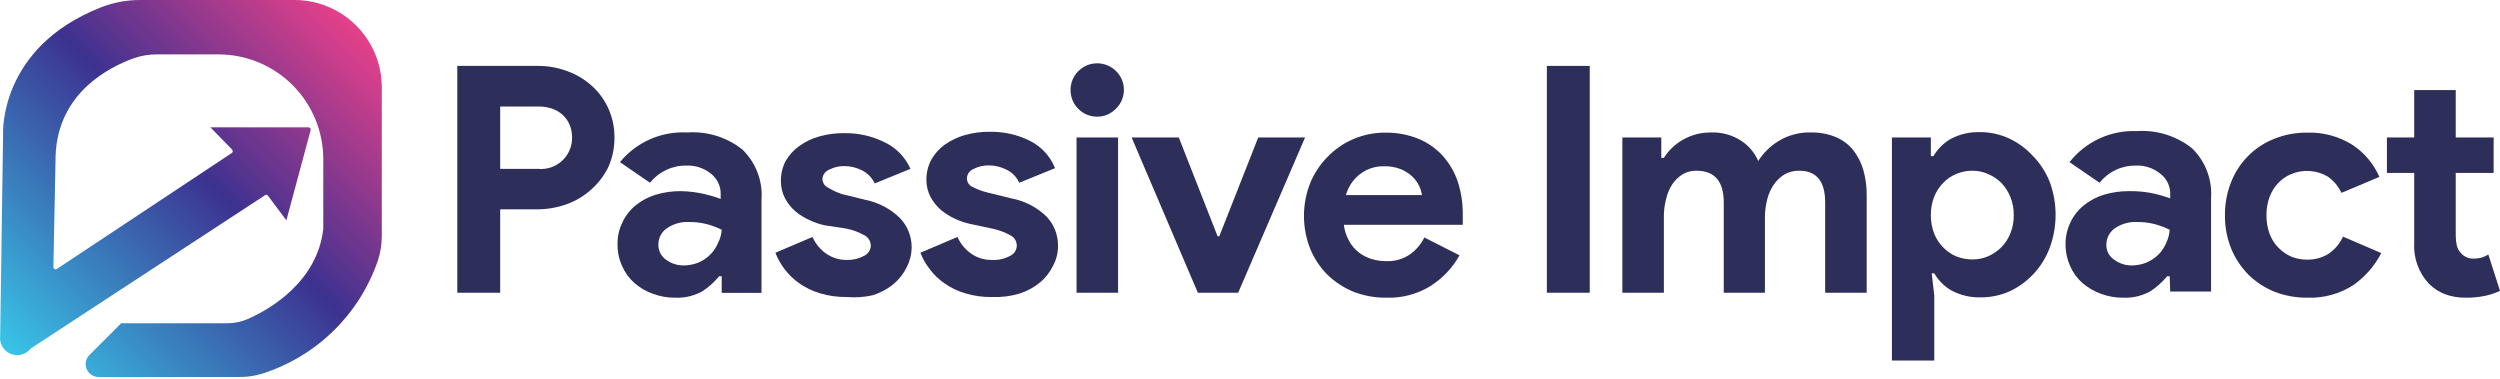
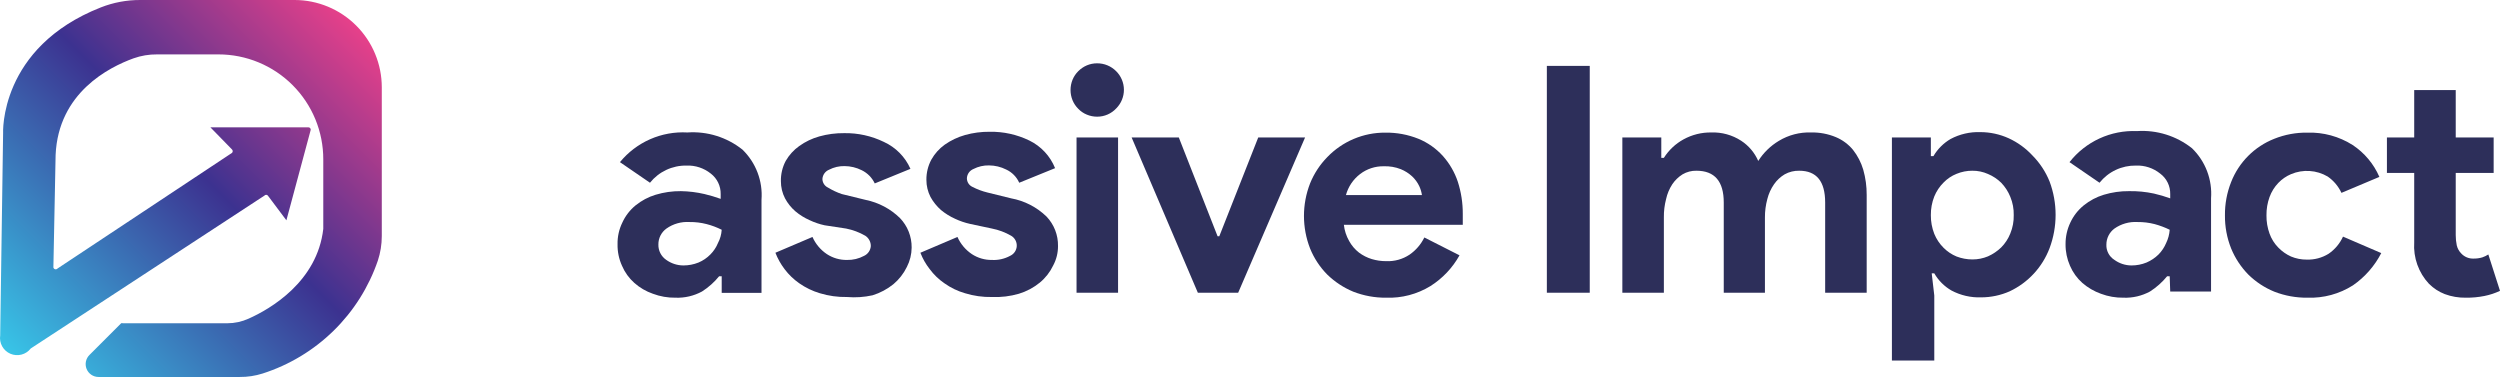
<svg xmlns="http://www.w3.org/2000/svg" width="343" height="52" viewBox="0 0 343 52" fill="none">
-   <path d="M62.74 40.162V9.04H73.71C75.125 9.027 76.529 9.275 77.854 9.77C79.097 10.218 80.241 10.906 81.22 11.794C82.203 12.688 82.986 13.778 83.518 14.996C84.049 16.213 84.317 17.529 84.304 18.857C84.32 20.242 84.039 21.615 83.48 22.882C82.908 24.063 82.108 25.119 81.126 25.99C80.147 26.878 79.003 27.566 77.76 28.014C76.43 28.491 75.028 28.73 73.616 28.721H68.626V40.162H62.74ZM73.781 23.165C74.381 23.228 74.988 23.163 75.561 22.975C76.134 22.786 76.66 22.478 77.105 22.071C77.55 21.664 77.904 21.167 78.143 20.613C78.381 20.058 78.499 19.46 78.489 18.857C78.489 18.311 78.393 17.769 78.207 17.256C78.013 16.746 77.717 16.281 77.336 15.89C76.92 15.479 76.423 15.158 75.876 14.949C75.221 14.71 74.526 14.598 73.828 14.619H68.626V23.165H73.781Z" fill="#2D2F5A" />
  <path d="M99.017 37.902H98.664C97.997 38.722 97.202 39.429 96.31 39.997C95.199 40.598 93.947 40.891 92.685 40.844C91.624 40.86 90.57 40.677 89.577 40.303C88.641 39.98 87.776 39.476 87.035 38.82C86.302 38.171 85.723 37.366 85.34 36.465C84.916 35.535 84.707 34.521 84.728 33.499C84.709 32.472 84.935 31.456 85.387 30.533C85.803 29.62 86.424 28.815 87.2 28.179C88.015 27.519 88.95 27.023 89.954 26.719C91.076 26.381 92.243 26.214 93.415 26.225C94.509 26.242 95.598 26.376 96.663 26.625C97.413 26.803 98.152 27.023 98.876 27.284V26.625C98.886 26.086 98.77 25.552 98.537 25.066C98.304 24.579 97.961 24.154 97.534 23.824C96.59 23.063 95.403 22.67 94.191 22.717C93.231 22.701 92.28 22.904 91.411 23.312C90.542 23.72 89.778 24.322 89.177 25.072L85.057 22.247C86.17 20.887 87.588 19.81 89.196 19.102C90.803 18.395 92.555 18.077 94.309 18.174C97.034 17.986 99.73 18.826 101.866 20.528C102.778 21.413 103.484 22.487 103.936 23.675C104.387 24.863 104.573 26.135 104.479 27.402V40.185H99.017V37.902ZM99.017 31.522C98.356 31.19 97.662 30.93 96.946 30.745C96.177 30.547 95.385 30.452 94.592 30.462C93.469 30.393 92.356 30.709 91.437 31.357C91.091 31.606 90.809 31.936 90.616 32.317C90.424 32.698 90.326 33.12 90.331 33.546C90.32 33.956 90.411 34.362 90.596 34.728C90.781 35.094 91.053 35.408 91.39 35.642C92.074 36.14 92.897 36.412 93.744 36.419C94.462 36.422 95.174 36.286 95.839 36.018C96.449 35.761 97.001 35.385 97.464 34.912C97.909 34.468 98.261 33.94 98.499 33.358C98.802 32.79 98.978 32.164 99.017 31.522Z" fill="#2D2F5A" />
  <path d="M116.203 40.75C114.943 40.773 113.688 40.599 112.483 40.232C111.475 39.931 110.521 39.47 109.658 38.867C108.884 38.327 108.2 37.668 107.634 36.913C107.116 36.229 106.696 35.476 106.386 34.676L111.471 32.511C111.893 33.467 112.579 34.284 113.448 34.865C114.266 35.401 115.225 35.679 116.203 35.665C117.023 35.685 117.835 35.491 118.557 35.1C118.816 34.979 119.037 34.791 119.199 34.554C119.36 34.319 119.456 34.044 119.475 33.758C119.478 33.479 119.41 33.203 119.278 32.956C119.147 32.709 118.955 32.499 118.722 32.346C117.903 31.874 117.012 31.54 116.085 31.357L113.142 30.91C112.427 30.756 111.731 30.519 111.071 30.204C110.374 29.896 109.724 29.492 109.14 29.003C108.555 28.5 108.068 27.894 107.704 27.214C107.329 26.486 107.135 25.678 107.139 24.86C107.12 23.893 107.346 22.937 107.798 22.082C108.262 21.272 108.897 20.573 109.658 20.034C110.492 19.437 111.425 18.991 112.413 18.715C113.524 18.406 114.673 18.255 115.826 18.268C117.708 18.236 119.571 18.647 121.264 19.469C122.892 20.212 124.191 21.527 124.913 23.165L120.016 25.166C119.645 24.374 119.014 23.735 118.227 23.353C117.496 22.986 116.691 22.793 115.873 22.788C115.137 22.773 114.408 22.943 113.754 23.282C113.496 23.385 113.273 23.559 113.11 23.784C112.947 24.009 112.852 24.276 112.836 24.554C112.839 24.801 112.911 25.042 113.044 25.25C113.177 25.458 113.366 25.625 113.59 25.731C114.191 26.098 114.83 26.398 115.496 26.625L118.769 27.426C120.546 27.787 122.181 28.653 123.477 29.921C124.521 31.009 125.096 32.463 125.078 33.97C125.071 34.897 124.845 35.808 124.419 36.63C123.978 37.535 123.353 38.337 122.582 38.985C121.731 39.673 120.756 40.192 119.71 40.515C118.56 40.77 117.377 40.85 116.203 40.75Z" fill="#2D2F5A" />
  <path d="M136.095 40.75C134.843 40.775 133.596 40.6 132.399 40.232C131.387 39.941 130.431 39.479 129.574 38.867C128.795 38.334 128.11 37.673 127.55 36.913C127.016 36.235 126.588 35.481 126.278 34.676L131.363 32.511C131.786 33.467 132.472 34.284 133.341 34.865C134.158 35.401 135.118 35.679 136.095 35.665C136.963 35.711 137.827 35.515 138.59 35.1C138.849 34.982 139.071 34.795 139.231 34.56C139.391 34.325 139.483 34.05 139.498 33.766C139.512 33.482 139.449 33.199 139.314 32.949C139.178 32.698 138.977 32.49 138.732 32.346C137.913 31.873 137.022 31.54 136.095 31.357L133.105 30.722C132.391 30.564 131.696 30.327 131.034 30.015C130.34 29.703 129.691 29.299 129.103 28.815C128.525 28.305 128.039 27.7 127.667 27.026C127.292 26.298 127.098 25.49 127.102 24.671C127.091 23.703 127.326 22.747 127.785 21.893C128.24 21.085 128.866 20.385 129.621 19.845C130.466 19.253 131.406 18.807 132.399 18.527C133.502 18.218 134.644 18.067 135.789 18.08C137.671 18.046 139.534 18.457 141.227 19.28C142.832 20.064 144.09 21.414 144.758 23.071L139.838 25.072C139.481 24.271 138.845 23.627 138.049 23.259C137.318 22.891 136.513 22.698 135.695 22.694C134.951 22.676 134.214 22.846 133.553 23.188C133.297 23.292 133.077 23.467 132.918 23.692C132.76 23.918 132.669 24.184 132.658 24.459C132.658 24.707 132.729 24.95 132.862 25.158C132.996 25.367 133.186 25.533 133.411 25.637C134.068 25.978 134.764 26.239 135.483 26.413L138.732 27.214C140.559 27.549 142.246 28.417 143.581 29.709C144.619 30.799 145.186 32.254 145.159 33.758C145.164 34.686 144.938 35.601 144.499 36.419C144.067 37.328 143.44 38.132 142.663 38.773C141.815 39.465 140.839 39.985 139.791 40.303C138.591 40.651 137.343 40.802 136.095 40.75Z" fill="#2D2F5A" />
  <path d="M150.526 16.008C150.041 16.01 149.56 15.914 149.113 15.726C148.669 15.546 148.267 15.273 147.936 14.925C147.604 14.596 147.34 14.204 147.159 13.772C146.784 12.859 146.784 11.836 147.159 10.923C147.34 10.491 147.604 10.099 147.936 9.77C148.274 9.43 148.673 9.158 149.113 8.969C149.56 8.781 150.041 8.685 150.526 8.687C151.012 8.684 151.493 8.779 151.942 8.965C152.39 9.151 152.797 9.424 153.139 9.77C153.815 10.442 154.197 11.354 154.201 12.307C154.206 13.26 153.832 14.176 153.163 14.855C152.828 15.22 152.42 15.511 151.966 15.71C151.512 15.909 151.022 16.01 150.526 16.008ZM147.701 40.162V18.857H153.398V40.162H147.701Z" fill="#2D2F5A" />
  <path d="M155.258 18.857H161.732L167.052 32.416H167.287L172.631 18.857H179.058L169.877 40.162H164.345L155.258 18.857Z" fill="#2D2F5A" />
  <path d="M200.245 35.03C199.291 36.744 197.923 38.192 196.267 39.243C194.436 40.366 192.315 40.923 190.17 40.844C188.632 40.857 187.106 40.578 185.673 40.02C184.342 39.47 183.127 38.671 182.095 37.666C181.082 36.64 180.282 35.424 179.741 34.088C178.625 31.218 178.625 28.035 179.741 25.166C180.283 23.823 181.083 22.6 182.095 21.564C183.123 20.492 184.359 19.641 185.727 19.062C187.095 18.484 188.567 18.189 190.052 18.198C191.615 18.174 193.168 18.462 194.619 19.045C195.895 19.571 197.037 20.375 197.962 21.399C198.878 22.424 199.575 23.626 200.01 24.93C200.471 26.36 200.702 27.854 200.693 29.356V29.874C200.683 30.039 200.683 30.204 200.693 30.368C200.68 30.525 200.68 30.683 200.693 30.839H184.378C184.463 31.627 184.712 32.389 185.108 33.076C185.444 33.687 185.9 34.224 186.45 34.653C186.982 35.052 187.579 35.355 188.216 35.547C188.85 35.737 189.508 35.832 190.17 35.83C191.313 35.883 192.443 35.57 193.395 34.935C194.26 34.337 194.957 33.526 195.419 32.581L200.245 35.03ZM195.09 26.767C195.028 26.334 194.901 25.913 194.713 25.519C194.475 25.024 194.147 24.577 193.748 24.201C193.293 23.781 192.767 23.446 192.194 23.212C191.445 22.918 190.644 22.781 189.84 22.812C188.677 22.794 187.541 23.167 186.615 23.871C185.664 24.596 184.978 25.613 184.661 26.767H195.09Z" fill="#2D2F5A" />
  <path d="M212.228 9.04H218.113V40.162H212.228V9.04Z" fill="#2D2F5A" />
  <path d="M222.586 18.857H227.93V21.658H228.283C228.955 20.595 229.887 19.72 230.99 19.116C232.151 18.48 233.457 18.156 234.78 18.174C236.229 18.121 237.66 18.516 238.877 19.304C239.916 19.98 240.735 20.945 241.231 22.082C241.945 20.956 242.913 20.013 244.056 19.328C245.387 18.521 246.925 18.12 248.481 18.174C249.643 18.148 250.798 18.365 251.871 18.81C252.786 19.191 253.593 19.789 254.226 20.552C254.866 21.364 255.345 22.291 255.638 23.282C255.957 24.408 256.116 25.573 256.109 26.743V40.162H250.412V27.779C250.412 24.883 249.235 23.424 246.857 23.424C246.158 23.408 245.467 23.578 244.856 23.918C244.277 24.264 243.78 24.729 243.397 25.283C242.97 25.897 242.659 26.583 242.478 27.308C242.255 28.129 242.144 28.976 242.149 29.827V40.162H236.499V27.779C236.499 24.883 235.251 23.424 232.756 23.424C232.087 23.408 231.426 23.579 230.849 23.918C230.287 24.269 229.806 24.734 229.437 25.283C229.034 25.901 228.747 26.587 228.589 27.308C228.374 28.13 228.271 28.977 228.283 29.827V40.162H222.586V18.857Z" fill="#2D2F5A" />
  <path d="M259.57 18.857H264.913V21.423H265.267C265.836 20.449 266.647 19.638 267.621 19.069C268.872 18.403 270.277 18.078 271.693 18.127C273.042 18.126 274.374 18.416 275.601 18.974C276.828 19.538 277.932 20.338 278.85 21.329C279.865 22.353 280.665 23.57 281.204 24.907C282.303 27.852 282.303 31.095 281.204 34.041C280.216 36.656 278.249 38.784 275.719 39.973C274.488 40.516 273.157 40.797 271.811 40.797C270.394 40.846 268.99 40.522 267.738 39.856C266.759 39.293 265.947 38.481 265.384 37.502H265.031L265.384 40.538V49.461H259.57V18.857ZM270.61 35.595C271.346 35.598 272.074 35.454 272.753 35.171C273.424 34.871 274.037 34.457 274.565 33.947C275.105 33.402 275.53 32.753 275.813 32.04C276.143 31.242 276.303 30.384 276.284 29.521C276.305 28.658 276.145 27.799 275.813 27.002C275.524 26.285 275.1 25.63 274.565 25.072C274.042 24.561 273.427 24.153 272.753 23.871C272.079 23.57 271.348 23.417 270.61 23.424C269.868 23.421 269.132 23.565 268.445 23.848C267.77 24.116 267.16 24.525 266.655 25.048C266.108 25.592 265.676 26.241 265.384 26.955C265.061 27.771 264.902 28.643 264.913 29.521C264.904 30.399 265.064 31.27 265.384 32.087C265.676 32.801 266.108 33.45 266.655 33.994C267.166 34.509 267.774 34.918 268.445 35.194C269.136 35.458 269.87 35.594 270.61 35.595Z" fill="#2D2F5A" />
  <path d="M297.683 37.902H297.33C296.661 38.72 295.866 39.427 294.976 39.997C293.865 40.598 292.613 40.891 291.35 40.844C290.29 40.86 289.236 40.677 288.243 40.303C287.311 39.969 286.449 39.467 285.7 38.82C284.968 38.171 284.389 37.366 284.005 36.466C283.593 35.532 283.384 34.52 283.393 33.499C283.386 32.474 283.611 31.459 284.053 30.533C284.477 29.619 285.105 28.814 285.889 28.179C286.704 27.519 287.639 27.024 288.643 26.719C289.765 26.381 290.932 26.214 292.104 26.225C293.25 26.205 294.396 26.315 295.517 26.555C296.275 26.729 297.022 26.949 297.754 27.214V26.625C297.765 26.084 297.647 25.547 297.409 25.06C297.172 24.573 296.822 24.149 296.388 23.824C295.445 23.061 294.257 22.668 293.045 22.717C292.089 22.703 291.142 22.907 290.277 23.315C289.411 23.723 288.651 24.324 288.055 25.072L283.935 22.247C285.028 20.853 286.437 19.74 288.046 18.999C289.655 18.258 291.417 17.911 293.187 17.986C295.91 17.805 298.604 18.644 300.743 20.34C301.655 21.225 302.362 22.299 302.813 23.487C303.265 24.674 303.45 25.947 303.356 27.214V39.997H297.754L297.683 37.902ZM297.683 31.522C297.019 31.198 296.325 30.938 295.611 30.745C294.842 30.548 294.051 30.453 293.257 30.462C292.135 30.397 291.023 30.712 290.103 31.357C289.76 31.61 289.482 31.94 289.29 32.321C289.098 32.701 288.997 33.12 288.996 33.547C288.976 33.96 289.066 34.372 289.256 34.739C289.446 35.107 289.73 35.419 290.079 35.642C290.762 36.143 291.586 36.415 292.433 36.419C293.143 36.422 293.847 36.286 294.505 36.018C295.118 35.756 295.677 35.38 296.153 34.912C296.593 34.464 296.944 33.937 297.189 33.358C297.471 32.784 297.639 32.16 297.683 31.522Z" fill="#2D2F5A" />
  <path d="M326.709 34.724C325.797 36.495 324.463 38.015 322.825 39.149C320.964 40.331 318.789 40.922 316.587 40.844C315.033 40.861 313.491 40.582 312.043 40.02C310.708 39.476 309.493 38.677 308.465 37.666C307.457 36.636 306.658 35.421 306.111 34.088C305.534 32.643 305.246 31.1 305.263 29.544C305.246 27.982 305.534 26.43 306.111 24.977C306.635 23.636 307.43 22.416 308.447 21.395C309.463 20.375 310.68 19.574 312.02 19.045C313.463 18.465 315.007 18.177 316.563 18.198C318.758 18.126 320.923 18.717 322.778 19.892C324.401 20.965 325.677 22.486 326.45 24.271L321.248 26.461C320.829 25.561 320.179 24.79 319.364 24.224C318.609 23.779 317.76 23.517 316.885 23.46C316.01 23.402 315.134 23.551 314.327 23.895C313.67 24.172 313.078 24.581 312.585 25.095C312.056 25.649 311.647 26.306 311.384 27.026C311.091 27.832 310.947 28.686 310.96 29.544C310.947 30.403 311.091 31.256 311.384 32.063C311.642 32.778 312.052 33.429 312.585 33.97C313.083 34.484 313.674 34.9 314.327 35.194C315.005 35.477 315.734 35.621 316.469 35.618C317.53 35.654 318.578 35.376 319.482 34.818C320.345 34.229 321.029 33.415 321.46 32.464L326.709 34.724Z" fill="#2D2F5A" />
  <path d="M331.229 23.73H327.486V18.857H331.229V12.359H336.926V18.857H342.129V23.73H336.926V32.252C336.924 32.726 336.972 33.2 337.068 33.664C337.164 34.071 337.367 34.445 337.656 34.747C337.874 34.991 338.143 35.183 338.444 35.309C338.746 35.436 339.072 35.493 339.398 35.477C339.797 35.482 340.193 35.426 340.575 35.312C340.865 35.212 341.142 35.078 341.399 34.912L343 39.903C342.318 40.225 341.598 40.463 340.858 40.609C340.021 40.775 339.169 40.854 338.315 40.844C337.328 40.861 336.346 40.694 335.42 40.35C334.608 40.034 333.87 39.553 333.254 38.937C332.547 38.18 332.002 37.286 331.654 36.31C331.306 35.335 331.161 34.298 331.229 33.264V23.73Z" fill="#2D2F5A" />
  <path d="M7.889 36.842L31.83 20.975C31.862 20.945 31.887 20.908 31.904 20.868C31.921 20.827 31.929 20.784 31.929 20.74C31.929 20.696 31.921 20.653 31.904 20.612C31.887 20.572 31.862 20.535 31.83 20.505L28.864 17.468H42.306C42.35 17.468 42.392 17.476 42.432 17.493C42.472 17.509 42.509 17.534 42.539 17.564C42.57 17.595 42.594 17.631 42.611 17.671C42.627 17.711 42.636 17.754 42.636 17.797L39.293 30.227L36.751 26.837C36.722 26.803 36.686 26.775 36.645 26.756C36.605 26.737 36.56 26.727 36.515 26.727C36.47 26.727 36.426 26.737 36.385 26.756C36.344 26.775 36.308 26.803 36.28 26.837L4.216 47.813C3.898 48.225 3.451 48.52 2.947 48.651C2.443 48.782 1.909 48.742 1.43 48.537C0.951 48.333 0.553 47.975 0.299 47.52C0.045 47.065 -0.051 46.539 0.026 46.023L0.426 18.292C0.426 18.292 -0.162 6.521 13.845 1.012C15.562 0.338 17.391 -0.006 19.236 7.0663e-05H40.423C43.597 0.006 46.639 1.271 48.881 3.518C51.123 5.764 52.382 8.809 52.382 11.983V32.393C52.38 33.537 52.198 34.673 51.84 35.759C50.593 39.395 48.513 42.689 45.766 45.379C43.019 48.068 39.682 50.079 36.021 51.25C35.008 51.57 33.952 51.729 32.89 51.72H13.515C13.163 51.72 12.82 51.615 12.528 51.418C12.236 51.221 12.01 50.941 11.879 50.615C11.747 50.289 11.716 49.93 11.79 49.586C11.863 49.242 12.038 48.928 12.291 48.684L16.623 44.352C16.698 44.323 16.782 44.323 16.858 44.352H31.195C32.202 44.351 33.197 44.134 34.114 43.716C37.127 42.374 43.53 38.631 44.354 31.404V21.87C44.358 19.979 43.988 18.106 43.266 16.358C42.545 14.611 41.486 13.022 40.15 11.684C38.814 10.346 37.227 9.284 35.48 8.56C33.734 7.835 31.861 7.463 29.971 7.463H21.566C20.46 7.451 19.36 7.634 18.318 8.004C14.951 9.228 8.007 12.712 7.63 21.258L7.324 36.701C7.338 36.759 7.368 36.812 7.41 36.855C7.453 36.897 7.506 36.927 7.564 36.942C7.622 36.956 7.683 36.955 7.74 36.937C7.797 36.92 7.849 36.887 7.889 36.842Z" fill="url(#paint0_linear_3_92)" />
  <defs>
    <linearGradient id="paint0_linear_3_92" x1="2.192" y1="49.343" x2="48.356" y2="3.178" gradientUnits="userSpaceOnUse">
      <stop stop-color="#38C4E7" />
      <stop offset="0.55" stop-color="#3C3290" />
      <stop offset="1" stop-color="#E6408A" />
    </linearGradient>
  </defs>
</svg>